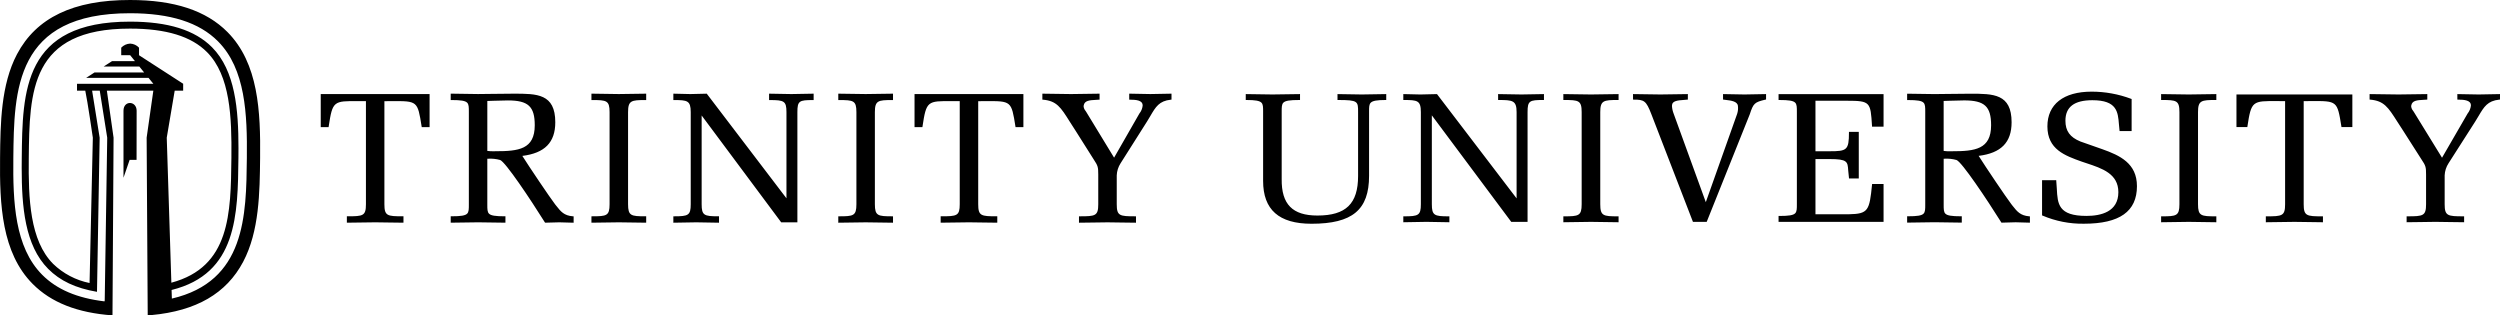
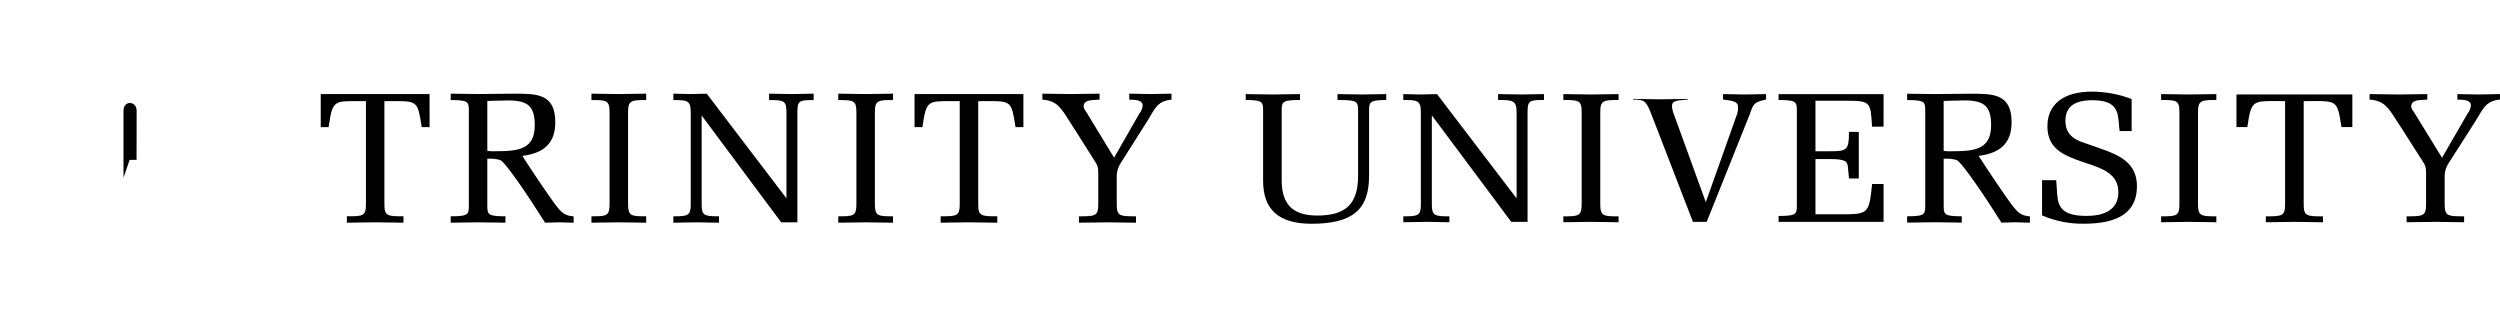
<svg xmlns="http://www.w3.org/2000/svg" version="1.1" id="Layer_1" x="0px" y="0px" viewBox="0 0 200 25.23" style="enable-background:new 0 0 200 25.23;" xml:space="preserve">
-   <path d="M18.197,2.563c-1.71-1.722-4.258-2.561-7.79-2.563C5.865-0.004,2.906,1.414,1.361,4.336  c-1.294,2.448-1.327,5.555-1.356,8.298c-0.04,3.73,0.129,7.582,2.612,10.082c1.473,1.484,3.571,2.311,6.382,2.514l0.087-14.216  L8.549,7.252h3.718l-0.536,3.762l0.086,14.216c0.111-0.008,0.198-0.014,0.308-0.024c3.579-0.335,5.986-1.727,7.327-4.261  c1.294-2.447,1.327-5.555,1.357-8.298C20.849,8.916,20.68,5.065,18.197,2.563L18.197,2.563z M13.34,11.014l0.636-3.762h0.677V6.7  l-3.531-2.282V3.815c-0.183-0.199-0.438-0.316-0.709-0.327c-0.272,0.011-0.528,0.128-0.715,0.326v0.603h0.716l0.382,0.472h-1.83  L8.292,5.324h2.856l0.383,0.473h-3.97L6.891,6.23l4.993,0.001l0.384,0.472l-4.995,0H6.161v0.55l0.661,0  c0.175,0.795,0.605,3.761,0.605,3.761L7.165,22.642c-1.098-0.223-2.109-0.755-2.915-1.533c-1.86-1.875-1.983-5.203-1.948-8.45  c0.057-5.336,0.11-10.376,8.103-10.37c2.888,0.002,4.902,0.618,6.158,1.884c1.861,1.875,1.983,5.203,1.949,8.45  c-0.049,4.469-0.095,8.729-4.803,9.993L13.34,11.014z M19.748,12.638c-0.05,4.628-0.105,9.872-5.996,11.248l-0.003,0.001v-0.011  l-0.022-0.667v-0.011c5.248-1.301,5.298-6.004,5.347-10.567l0.004-0.771c0-3.089-0.255-6.206-2.115-8.079  c-1.368-1.377-3.512-2.049-6.557-2.05c-8.551-0.006-8.61,5.551-8.666,10.925c-0.003,0.256-0.005,0.515-0.005,0.773  c0,3.113,0.256,6.204,2.116,8.077c0.955,0.962,2.197,1.546,3.908,1.84l0.213-12.327L7.369,7.255H7.38V7.252h0.588L7.97,7.255h0.011  c0.007,0.039,0.597,3.76,0.597,3.762c0,0-0.197,13.005-0.2,13.008c0,0-0.006,0.077-0.019,0.085  c-2.192-0.261-3.823-0.959-4.987-2.131c-2.195-2.212-2.343-5.822-2.305-9.33C1.124,7.212,1.189,1.052,10.406,1.059  c3.234,0.002,5.537,0.739,7.037,2.251C19.639,5.521,19.786,9.131,19.748,12.638L19.748,12.638z" />
-   <path d="M9.879,8.857v5.363l0.491-1.428l0.555-0.002c0.001-0.293,0.008-3.735,0.006-3.933C10.927,8.054,9.879,8.012,9.879,8.857z   M30.752,16.341V8.094c0.097,0,0.568-0.002,0.568-0.002c2.086-0.015,2.086-0.015,2.411,2.03l0.008,0.05h0.628V7.524h-8.708v2.647  h0.629l0.007-0.05c0.309-2.048,0.388-2.046,2.388-2.03c0,0,0.493,0.002,0.592,0.002v8.247c0,0.935-0.232,0.964-1.467,0.964h-0.059  v0.512l2.266-0.03l1.09,0.015l1.172,0.015l0.001-0.059v-0.453h-0.059C30.984,17.304,30.752,17.275,30.752,16.341z M44.503,16.465  l-0.093-0.116c-0.427-0.557-2.112-3.061-2.623-3.877c1.794-0.223,2.636-1.077,2.636-2.692c0-2.287-1.466-2.287-3.322-2.287  l-1.904,0.019l-0.951,0.011l-2.189-0.032l0,0.06v0.452h0.059c0.761,0,1.101,0.058,1.256,0.211c0.136,0.136,0.136,0.371,0.136,0.729  v7.42c0,0.358,0,0.594-0.136,0.73c-0.154,0.153-0.494,0.21-1.256,0.21h-0.059v0.512l2.19-0.03l2.188,0.03v-0.512h-0.059  c-0.76,0-1.101-0.057-1.255-0.21c-0.133-0.133-0.136-0.362-0.136-0.707v-3.689h0.055c0.327-0.02,0.654,0.014,0.97,0.102  c0.426,0.151,2.421,3.139,3.578,4.988l0.019,0.028l1.138-0.03l1.143,0.032l0.002-0.061v-0.448l-0.055-0.004  C45.122,17.251,44.862,16.922,44.503,16.465z M42.78,10.021c0,1.928-1.296,2.077-3.127,2.077L39.505,12.1  c-0.174,0.006-0.347-0.003-0.519-0.027V8.078c0.093-0.003,0.523-0.017,0.523-0.017l1.124-0.027  C42.258,8.034,42.78,8.517,42.78,10.021L42.78,10.021L42.78,10.021z M51.694,17.816l0.001-0.059v-0.453h-0.059  c-1.148,0-1.391-0.032-1.391-0.964V8.968c0-0.929,0.265-0.964,1.391-0.964h0.059V7.493l-0.061,0.001l-2.13,0.03l-2.188-0.032  l-0.001,0.06v0.452h0.06c1.147,0,1.391,0.033,1.391,0.964v7.372c0,0.932-0.243,0.964-1.391,0.964h-0.06v0.512l2.191-0.03  L51.694,17.816z M57.521,17.757v-0.453h-0.06c-1.129,0-1.329-0.072-1.329-0.964V9.238c0.206,0.278,6.364,8.549,6.364,8.549h1.295  V8.969c0-0.904,0.155-0.964,1.24-0.964h0.06V7.493l-1.784,0.032l-1.779-0.032l-0.001,0.06v0.452h0.059  c1.13,0,1.331,0.072,1.331,0.964v6.896c-0.206-0.271-6.377-8.371-6.377-8.371l-1.315,0.031l-1.356-0.032l-0.001,0.06v0.452h0.059  c1.054,0,1.331,0.039,1.331,0.964v7.372c0,0.892-0.202,0.964-1.331,0.964h-0.059v0.512l1.828-0.031l1.824,0.031L57.521,17.757z   M69.251,7.524l-2.188-0.031v0.512h0.059c1.147,0,1.391,0.033,1.391,0.964v7.372c0,0.932-0.244,0.964-1.391,0.964h-0.059v0.512  l2.189-0.03l2.188,0.03l0.001-0.059v-0.453h-0.06c-1.147,0-1.391-0.032-1.391-0.964V8.968c0-0.929,0.265-0.964,1.391-0.964h0.06  V7.493l-0.061,0.001L69.251,7.524L69.251,7.524z M81.872,7.524h-8.709v2.647h0.63l0.007-0.05c0.309-2.048,0.387-2.046,2.388-2.03  c0,0,0.493,0.002,0.591,0.002v8.247c0,0.935-0.231,0.964-1.466,0.964h-0.06v0.512l2.266-0.03l1.091,0.015l1.173,0.015v-0.512h-0.06  c-1.234,0-1.466-0.029-1.466-0.964V8.094c0.096,0,0.567-0.002,0.567-0.002c2.087-0.015,2.087-0.015,2.412,2.03l0.007,0.05h0.629  L81.872,7.524L81.872,7.524z M93.659,7.494l-1.632,0.03l-1.689-0.032v0.482h0.059c0.502,0,1.013,0.053,1.013,0.452  c0.001,0.009,0.002,0.019,0.002,0.028c-0.025,0.231-0.116,0.45-0.263,0.631c-0.003,0.004-1.72,2.999-2.022,3.528l-2.229-3.66  l-0.054-0.082c-0.088-0.102-0.143-0.229-0.156-0.363c0-0.023,0.002-0.047,0.007-0.07c0.071-0.4,0.47-0.421,0.978-0.449l0.293-0.018  l-0.001-0.057V7.493l-2.282,0.032L83.39,7.493l-0.001,0.06V7.97l0.054,0.005c1.092,0.097,1.417,0.612,2.128,1.743l0.486,0.758v0  l1.435,2.271c0.341,0.518,0.368,0.609,0.368,1.217v2.377c0,0.935-0.235,0.964-1.482,0.964h-0.06v0.512l1.181-0.015l1.1-0.015  l1.1,0.015l1.179,0.015l0.001-0.059v-0.453h-0.059c-1.247,0-1.481-0.029-1.481-0.964v-2.317c0.015-0.342,0.121-0.674,0.307-0.962  l2.115-3.34l0.269-0.447c0.424-0.724,0.705-1.203,1.637-1.3l0.053-0.006V7.493C93.72,7.493,93.659,7.494,93.659,7.494z   M108.948,7.558l-1.947-0.031L107,7.585V8h0.057c1.59,0,1.59,0.11,1.59,0.967v5.113c0,2.217-0.973,3.163-3.254,3.163  c-1.004,0-1.717-0.228-2.182-0.699c-0.47-0.475-0.691-1.207-0.676-2.238V8.941c0-0.357-0.001-0.593,0.136-0.729  C102.829,8.057,103.173,8,103.945,8h0.057V7.527l-2.21,0.031l-1.037-0.015l-1.094-0.016L99.66,7.585V8h0.057  c0.708,0,1.044,0.06,1.196,0.212c0.136,0.135,0.136,0.363,0.136,0.707v5.553c0,2.306,1.266,3.428,3.872,3.428  c3.271,0,4.605-1.111,4.605-3.834V8.918c-0.001-0.342-0.001-0.568,0.137-0.704C109.815,8.062,110.157,8,110.842,8h0.057V7.527  l-0.058,0.001L108.948,7.558L108.948,7.558z M119.849,7.527V8h0.057c1.104,0,1.422,0.041,1.422,0.967v6.904  c-0.199-0.26-6.368-8.343-6.368-8.343l-1.327,0.031l-1.367-0.032l-0.001,0.058V8h0.057c1.068,0,1.347,0.038,1.347,0.967v7.373  c0,0.895-0.203,0.967-1.347,0.967h-0.057v0.473l1.845-0.032l1.84,0.032l0.001-0.058v-0.415h-0.057c-1.143,0-1.347-0.071-1.347-0.967  V9.228c0.2,0.267,6.352,8.519,6.352,8.519h1.306V8.966c0-0.907,0.158-0.967,1.255-0.967h0.057V7.527l-1.798,0.031L119.849,7.527z   M127.276,7.558l-2.207-0.031l-0.001,0.058V8h0.057c1.162,0,1.408,0.032,1.408,0.967v7.373c0,0.934-0.246,0.967-1.408,0.967h-0.057  v0.473l2.21-0.031l2.207,0.031l0.001-0.058v-0.415h-0.057c-1.162,0-1.408-0.032-1.408-0.967V8.966c0-0.931,0.269-0.967,1.408-0.967  h0.057V7.527l-0.057,0.001L127.276,7.558z M139.562,7.558l-1.718-0.031l-0.001,0.058v0.378l0.251,0.034  c0.382,0.045,0.905,0.108,0.94,0.478c0.026,0.211,0.006,0.425-0.06,0.628c0.001-0.003-2.145,6.045-2.509,7.069  c-0.104-0.287-2.57-7.073-2.57-7.073c-0.077-0.195-0.124-0.4-0.137-0.609c0-0.02,0.001-0.039,0.003-0.059  c0-0.369,0.491-0.404,0.924-0.435l0.345-0.031l-0.002-0.052V7.527l-2.195,0.031l-2.191-0.031V7.97h0.057  c0.83,0,0.993,0.079,1.411,1.168l3.326,8.611h1.1l3.448-8.61c0.286-0.877,0.38-0.964,1.257-1.17l0.044-0.01V7.527l-0.059,0.001  L139.562,7.558L139.562,7.558z M142.285,7.528V8h0.057c0.772,0,1.116,0.058,1.271,0.213c0.137,0.136,0.137,0.372,0.137,0.73v7.392  c0,0.357,0,0.593-0.137,0.729c-0.155,0.155-0.499,0.213-1.271,0.213h-0.057v0.472h8.4v-3.03h-0.917l-0.005,0.051  c-0.208,2.075-0.295,2.341-1.852,2.371h-2.674v-4.416h1.134c1.424,0,1.439,0.209,1.485,0.904l0.066,0.649l0.051-0.003h0.729v-3.725  h-0.786v0.057c0,1.41-0.175,1.493-1.545,1.493h-1.134V8.06h2.522c1.874,0,1.882,0.113,2.001,1.992l0.005,0.084h0.92V7.528  L142.285,7.528L142.285,7.528z M168.188,11.937l-1.755-0.617c-0.839-0.344-1.199-0.841-1.199-1.662c0-1.104,0.706-1.641,2.156-1.641  c1.972,0,2.046,0.937,2.125,1.929l0.052,0.541l0.052-0.002h0.911V7.921l-0.038-0.014c-1.011-0.381-2.083-0.575-3.163-0.575  c-2.248,0-3.537,1.012-3.537,2.778c0,1.84,1.4,2.339,2.754,2.822l0.371,0.124c1.254,0.415,2.552,0.844,2.552,2.32  c0,1.568-1.388,1.897-2.552,1.897c-2.259,0-2.309-0.962-2.372-2.179l-0.048-0.682l-0.053,0.002h-1.079v2.817l0.034,0.015  c1.049,0.447,2.179,0.67,3.319,0.652c2.852,0,4.238-0.982,4.238-3.004C170.957,13.067,169.589,12.432,168.188,11.937L168.188,11.937  z M175.097,7.558l-2.207-0.031l-0.001,0.058V8h0.057c1.162,0,1.408,0.032,1.408,0.967v7.373c0,0.934-0.246,0.967-1.408,0.967h-0.057  v0.473l2.21-0.031l2.207,0.031l0.001-0.058v-0.415h-0.057c-1.162,0-1.409-0.032-1.409-0.967V8.966c0-0.931,0.269-0.967,1.409-0.967  h0.057V7.527l-0.059,0.001L175.097,7.558z M178.917,7.558v2.609h0.869l0.007-0.048c0.312-2.049,0.391-2.048,2.414-2.032l0.601,0.003  v8.25c0,0.937-0.235,0.967-1.485,0.967h-0.057v0.473l1.171-0.016l1.115-0.015l1.113,0.015l1.171,0.016v-0.473h-0.057  c-1.249,0-1.484-0.03-1.484-0.967V8.09c0.095-0.001,0.578-0.003,0.578-0.003c2.109-0.015,2.109-0.015,2.438,2.032l0.008,0.048h0.869  V7.558L178.917,7.558z M199.941,7.528l-1.647,0.03c-0.003,0-1.705-0.031-1.705-0.031l-0.001,0.058V7.97h0.057  c0.508,0,1.026,0.054,1.026,0.455c0.001,0.01,0.001,0.019,0.001,0.029c-0.028,0.231-0.12,0.449-0.265,0.631  c-0.002,0.004-1.746,3.016-2.045,3.533c-0.096-0.156-2.255-3.665-2.255-3.665l-0.055-0.083c-0.089-0.102-0.144-0.228-0.158-0.362  c0-0.024,0.002-0.047,0.007-0.071c0.072-0.402,0.477-0.424,0.989-0.452l0.295-0.018l-0.001-0.053V7.527l-2.302,0.031l-2.314-0.031  l-0.001,0.058v0.38l0.052,0.005c1.104,0.098,1.433,0.614,2.153,1.744l0.491,0.759l1.449,2.271c0.345,0.517,0.373,0.608,0.373,1.218  v2.377c0,0.937-0.237,0.967-1.499,0.967h-0.057v0.473l1.178-0.015l1.123-0.016l1.121,0.016l1.178,0.015v-0.473h-0.057  c-1.262,0-1.5-0.03-1.5-0.967v-2.317c0.016-0.343,0.124-0.676,0.312-0.963l2.136-3.341l0.272-0.448  c0.429-0.725,0.712-1.203,1.654-1.301L200,7.964V7.527L199.941,7.528L199.941,7.528z M161.007,16.463l-0.091-0.116  c-0.429-0.56-2.116-3.066-2.624-3.878c1.794-0.222,2.636-1.075,2.636-2.688c0-2.284-1.464-2.284-3.318-2.284l-1.903,0.019  l-0.95,0.011l-2.185-0.031l-0.001,0.058v0.45h0.057c0.761,0,1.102,0.057,1.255,0.211c0.137,0.136,0.137,0.372,0.137,0.731v7.416  c0,0.358,0,0.594-0.137,0.731c-0.154,0.154-0.495,0.21-1.255,0.21h-0.057v0.507l2.187-0.031l2.184,0.031l0.001-0.057v-0.45h-0.057  c-0.761,0-1.102-0.057-1.256-0.21c-0.133-0.133-0.136-0.362-0.136-0.707v-3.689c0.027,0,0.055,0,0.055,0  c0.327-0.02,0.656,0.015,0.972,0.103c0.424,0.15,2.42,3.137,3.578,4.985l0.017,0.028l1.136-0.031l1.141,0.032l0.001-0.058v-0.446  l-0.053-0.004C161.626,17.248,161.367,16.918,161.007,16.463L161.007,16.463z M159.288,10.021c0,1.929-1.296,2.079-3.128,2.079  l-0.147,0.001c-0.174,0.006-0.348-0.003-0.521-0.027V8.076l0.521-0.017l1.128-0.027C158.767,8.033,159.288,8.516,159.288,10.021  L159.288,10.021L159.288,10.021z" />
+   <path d="M9.879,8.857v5.363l0.491-1.428l0.555-0.002c0.001-0.293,0.008-3.735,0.006-3.933C10.927,8.054,9.879,8.012,9.879,8.857z   M30.752,16.341V8.094c0.097,0,0.568-0.002,0.568-0.002c2.086-0.015,2.086-0.015,2.411,2.03l0.008,0.05h0.628V7.524h-8.708v2.647  h0.629l0.007-0.05c0.309-2.048,0.388-2.046,2.388-2.03c0,0,0.493,0.002,0.592,0.002v8.247c0,0.935-0.232,0.964-1.467,0.964h-0.059  v0.512l2.266-0.03l1.09,0.015l1.172,0.015l0.001-0.059v-0.453h-0.059C30.984,17.304,30.752,17.275,30.752,16.341z M44.503,16.465  l-0.093-0.116c-0.427-0.557-2.112-3.061-2.623-3.877c1.794-0.223,2.636-1.077,2.636-2.692c0-2.287-1.466-2.287-3.322-2.287  l-1.904,0.019l-0.951,0.011l-2.189-0.032l0,0.06v0.452h0.059c0.761,0,1.101,0.058,1.256,0.211c0.136,0.136,0.136,0.371,0.136,0.729  v7.42c0,0.358,0,0.594-0.136,0.73c-0.154,0.153-0.494,0.21-1.256,0.21h-0.059v0.512l2.19-0.03l2.188,0.03v-0.512h-0.059  c-0.76,0-1.101-0.057-1.255-0.21c-0.133-0.133-0.136-0.362-0.136-0.707v-3.689h0.055c0.327-0.02,0.654,0.014,0.97,0.102  c0.426,0.151,2.421,3.139,3.578,4.988l0.019,0.028l1.138-0.03l1.143,0.032l0.002-0.061v-0.448l-0.055-0.004  C45.122,17.251,44.862,16.922,44.503,16.465z M42.78,10.021c0,1.928-1.296,2.077-3.127,2.077L39.505,12.1  c-0.174,0.006-0.347-0.003-0.519-0.027V8.078c0.093-0.003,0.523-0.017,0.523-0.017l1.124-0.027  C42.258,8.034,42.78,8.517,42.78,10.021L42.78,10.021L42.78,10.021z M51.694,17.816l0.001-0.059v-0.453h-0.059  c-1.148,0-1.391-0.032-1.391-0.964V8.968c0-0.929,0.265-0.964,1.391-0.964h0.059V7.493l-0.061,0.001l-2.13,0.03l-2.188-0.032  l-0.001,0.06v0.452h0.06c1.147,0,1.391,0.033,1.391,0.964v7.372c0,0.932-0.243,0.964-1.391,0.964h-0.06v0.512l2.191-0.03  L51.694,17.816z M57.521,17.757v-0.453h-0.06c-1.129,0-1.329-0.072-1.329-0.964V9.238c0.206,0.278,6.364,8.549,6.364,8.549h1.295  V8.969c0-0.904,0.155-0.964,1.24-0.964h0.06V7.493l-1.784,0.032l-1.779-0.032l-0.001,0.06v0.452h0.059  c1.13,0,1.331,0.072,1.331,0.964v6.896c-0.206-0.271-6.377-8.371-6.377-8.371l-1.315,0.031l-1.356-0.032l-0.001,0.06v0.452h0.059  c1.054,0,1.331,0.039,1.331,0.964v7.372c0,0.892-0.202,0.964-1.331,0.964h-0.059v0.512l1.828-0.031l1.824,0.031L57.521,17.757z   M69.251,7.524l-2.188-0.031v0.512h0.059c1.147,0,1.391,0.033,1.391,0.964v7.372c0,0.932-0.244,0.964-1.391,0.964h-0.059v0.512  l2.189-0.03l2.188,0.03l0.001-0.059v-0.453h-0.06c-1.147,0-1.391-0.032-1.391-0.964V8.968c0-0.929,0.265-0.964,1.391-0.964h0.06  V7.493l-0.061,0.001L69.251,7.524L69.251,7.524z M81.872,7.524h-8.709v2.647h0.63l0.007-0.05c0.309-2.048,0.387-2.046,2.388-2.03  c0,0,0.493,0.002,0.591,0.002v8.247c0,0.935-0.231,0.964-1.466,0.964h-0.06v0.512l2.266-0.03l1.091,0.015l1.173,0.015v-0.512h-0.06  c-1.234,0-1.466-0.029-1.466-0.964V8.094c0.096,0,0.567-0.002,0.567-0.002c2.087-0.015,2.087-0.015,2.412,2.03l0.007,0.05h0.629  L81.872,7.524L81.872,7.524z M93.659,7.494l-1.632,0.03l-1.689-0.032v0.482h0.059c0.502,0,1.013,0.053,1.013,0.452  c0.001,0.009,0.002,0.019,0.002,0.028c-0.025,0.231-0.116,0.45-0.263,0.631c-0.003,0.004-1.72,2.999-2.022,3.528l-2.229-3.66  l-0.054-0.082c-0.088-0.102-0.143-0.229-0.156-0.363c0-0.023,0.002-0.047,0.007-0.07c0.071-0.4,0.47-0.421,0.978-0.449l0.293-0.018  l-0.001-0.057V7.493l-2.282,0.032L83.39,7.493l-0.001,0.06V7.97l0.054,0.005c1.092,0.097,1.417,0.612,2.128,1.743l0.486,0.758v0  l1.435,2.271c0.341,0.518,0.368,0.609,0.368,1.217v2.377c0,0.935-0.235,0.964-1.482,0.964h-0.06v0.512l1.181-0.015l1.1-0.015  l1.1,0.015l1.179,0.015l0.001-0.059v-0.453h-0.059c-1.247,0-1.481-0.029-1.481-0.964v-2.317c0.015-0.342,0.121-0.674,0.307-0.962  l2.115-3.34l0.269-0.447c0.424-0.724,0.705-1.203,1.637-1.3l0.053-0.006V7.493C93.72,7.493,93.659,7.494,93.659,7.494z   M108.948,7.558l-1.947-0.031L107,7.585V8h0.057c1.59,0,1.59,0.11,1.59,0.967v5.113c0,2.217-0.973,3.163-3.254,3.163  c-1.004,0-1.717-0.228-2.182-0.699c-0.47-0.475-0.691-1.207-0.676-2.238V8.941c0-0.357-0.001-0.593,0.136-0.729  C102.829,8.057,103.173,8,103.945,8h0.057V7.527l-2.21,0.031l-1.037-0.015l-1.094-0.016L99.66,7.585V8h0.057  c0.708,0,1.044,0.06,1.196,0.212c0.136,0.135,0.136,0.363,0.136,0.707v5.553c0,2.306,1.266,3.428,3.872,3.428  c3.271,0,4.605-1.111,4.605-3.834V8.918c-0.001-0.342-0.001-0.568,0.137-0.704C109.815,8.062,110.157,8,110.842,8h0.057V7.527  l-0.058,0.001L108.948,7.558L108.948,7.558z M119.849,7.527V8h0.057c1.104,0,1.422,0.041,1.422,0.967v6.904  c-0.199-0.26-6.368-8.343-6.368-8.343l-1.327,0.031l-1.367-0.032l-0.001,0.058V8h0.057c1.068,0,1.347,0.038,1.347,0.967v7.373  c0,0.895-0.203,0.967-1.347,0.967h-0.057v0.473l1.845-0.032l1.84,0.032l0.001-0.058v-0.415h-0.057c-1.143,0-1.347-0.071-1.347-0.967  V9.228c0.2,0.267,6.352,8.519,6.352,8.519h1.306V8.966c0-0.907,0.158-0.967,1.255-0.967h0.057V7.527l-1.798,0.031L119.849,7.527z   M127.276,7.558l-2.207-0.031l-0.001,0.058V8h0.057c1.162,0,1.408,0.032,1.408,0.967v7.373c0,0.934-0.246,0.967-1.408,0.967h-0.057  v0.473l2.21-0.031l2.207,0.031l0.001-0.058v-0.415h-0.057c-1.162,0-1.408-0.032-1.408-0.967V8.966c0-0.931,0.269-0.967,1.408-0.967  h0.057V7.527l-0.057,0.001L127.276,7.558z M139.562,7.558l-1.718-0.031l-0.001,0.058v0.378l0.251,0.034  c0.382,0.045,0.905,0.108,0.94,0.478c0.026,0.211,0.006,0.425-0.06,0.628c0.001-0.003-2.145,6.045-2.509,7.069  c-0.104-0.287-2.57-7.073-2.57-7.073c-0.077-0.195-0.124-0.4-0.137-0.609c0-0.02,0.001-0.039,0.003-0.059  c0-0.369,0.491-0.404,0.924-0.435l0.345-0.031l-0.002-0.052l-2.195,0.031l-2.191-0.031V7.97h0.057  c0.83,0,0.993,0.079,1.411,1.168l3.326,8.611h1.1l3.448-8.61c0.286-0.877,0.38-0.964,1.257-1.17l0.044-0.01V7.527l-0.059,0.001  L139.562,7.558L139.562,7.558z M142.285,7.528V8h0.057c0.772,0,1.116,0.058,1.271,0.213c0.137,0.136,0.137,0.372,0.137,0.73v7.392  c0,0.357,0,0.593-0.137,0.729c-0.155,0.155-0.499,0.213-1.271,0.213h-0.057v0.472h8.4v-3.03h-0.917l-0.005,0.051  c-0.208,2.075-0.295,2.341-1.852,2.371h-2.674v-4.416h1.134c1.424,0,1.439,0.209,1.485,0.904l0.066,0.649l0.051-0.003h0.729v-3.725  h-0.786v0.057c0,1.41-0.175,1.493-1.545,1.493h-1.134V8.06h2.522c1.874,0,1.882,0.113,2.001,1.992l0.005,0.084h0.92V7.528  L142.285,7.528L142.285,7.528z M168.188,11.937l-1.755-0.617c-0.839-0.344-1.199-0.841-1.199-1.662c0-1.104,0.706-1.641,2.156-1.641  c1.972,0,2.046,0.937,2.125,1.929l0.052,0.541l0.052-0.002h0.911V7.921l-0.038-0.014c-1.011-0.381-2.083-0.575-3.163-0.575  c-2.248,0-3.537,1.012-3.537,2.778c0,1.84,1.4,2.339,2.754,2.822l0.371,0.124c1.254,0.415,2.552,0.844,2.552,2.32  c0,1.568-1.388,1.897-2.552,1.897c-2.259,0-2.309-0.962-2.372-2.179l-0.048-0.682l-0.053,0.002h-1.079v2.817l0.034,0.015  c1.049,0.447,2.179,0.67,3.319,0.652c2.852,0,4.238-0.982,4.238-3.004C170.957,13.067,169.589,12.432,168.188,11.937L168.188,11.937  z M175.097,7.558l-2.207-0.031l-0.001,0.058V8h0.057c1.162,0,1.408,0.032,1.408,0.967v7.373c0,0.934-0.246,0.967-1.408,0.967h-0.057  v0.473l2.21-0.031l2.207,0.031l0.001-0.058v-0.415h-0.057c-1.162,0-1.409-0.032-1.409-0.967V8.966c0-0.931,0.269-0.967,1.409-0.967  h0.057V7.527l-0.059,0.001L175.097,7.558z M178.917,7.558v2.609h0.869l0.007-0.048c0.312-2.049,0.391-2.048,2.414-2.032l0.601,0.003  v8.25c0,0.937-0.235,0.967-1.485,0.967h-0.057v0.473l1.171-0.016l1.115-0.015l1.113,0.015l1.171,0.016v-0.473h-0.057  c-1.249,0-1.484-0.03-1.484-0.967V8.09c0.095-0.001,0.578-0.003,0.578-0.003c2.109-0.015,2.109-0.015,2.438,2.032l0.008,0.048h0.869  V7.558L178.917,7.558z M199.941,7.528l-1.647,0.03c-0.003,0-1.705-0.031-1.705-0.031l-0.001,0.058V7.97h0.057  c0.508,0,1.026,0.054,1.026,0.455c0.001,0.01,0.001,0.019,0.001,0.029c-0.028,0.231-0.12,0.449-0.265,0.631  c-0.002,0.004-1.746,3.016-2.045,3.533c-0.096-0.156-2.255-3.665-2.255-3.665l-0.055-0.083c-0.089-0.102-0.144-0.228-0.158-0.362  c0-0.024,0.002-0.047,0.007-0.071c0.072-0.402,0.477-0.424,0.989-0.452l0.295-0.018l-0.001-0.053V7.527l-2.302,0.031l-2.314-0.031  l-0.001,0.058v0.38l0.052,0.005c1.104,0.098,1.433,0.614,2.153,1.744l0.491,0.759l1.449,2.271c0.345,0.517,0.373,0.608,0.373,1.218  v2.377c0,0.937-0.237,0.967-1.499,0.967h-0.057v0.473l1.178-0.015l1.123-0.016l1.121,0.016l1.178,0.015v-0.473h-0.057  c-1.262,0-1.5-0.03-1.5-0.967v-2.317c0.016-0.343,0.124-0.676,0.312-0.963l2.136-3.341l0.272-0.448  c0.429-0.725,0.712-1.203,1.654-1.301L200,7.964V7.527L199.941,7.528L199.941,7.528z M161.007,16.463l-0.091-0.116  c-0.429-0.56-2.116-3.066-2.624-3.878c1.794-0.222,2.636-1.075,2.636-2.688c0-2.284-1.464-2.284-3.318-2.284l-1.903,0.019  l-0.95,0.011l-2.185-0.031l-0.001,0.058v0.45h0.057c0.761,0,1.102,0.057,1.255,0.211c0.137,0.136,0.137,0.372,0.137,0.731v7.416  c0,0.358,0,0.594-0.137,0.731c-0.154,0.154-0.495,0.21-1.255,0.21h-0.057v0.507l2.187-0.031l2.184,0.031l0.001-0.057v-0.45h-0.057  c-0.761,0-1.102-0.057-1.256-0.21c-0.133-0.133-0.136-0.362-0.136-0.707v-3.689c0.027,0,0.055,0,0.055,0  c0.327-0.02,0.656,0.015,0.972,0.103c0.424,0.15,2.42,3.137,3.578,4.985l0.017,0.028l1.136-0.031l1.141,0.032l0.001-0.058v-0.446  l-0.053-0.004C161.626,17.248,161.367,16.918,161.007,16.463L161.007,16.463z M159.288,10.021c0,1.929-1.296,2.079-3.128,2.079  l-0.147,0.001c-0.174,0.006-0.348-0.003-0.521-0.027V8.076l0.521-0.017l1.128-0.027C158.767,8.033,159.288,8.516,159.288,10.021  L159.288,10.021L159.288,10.021z" />
</svg>